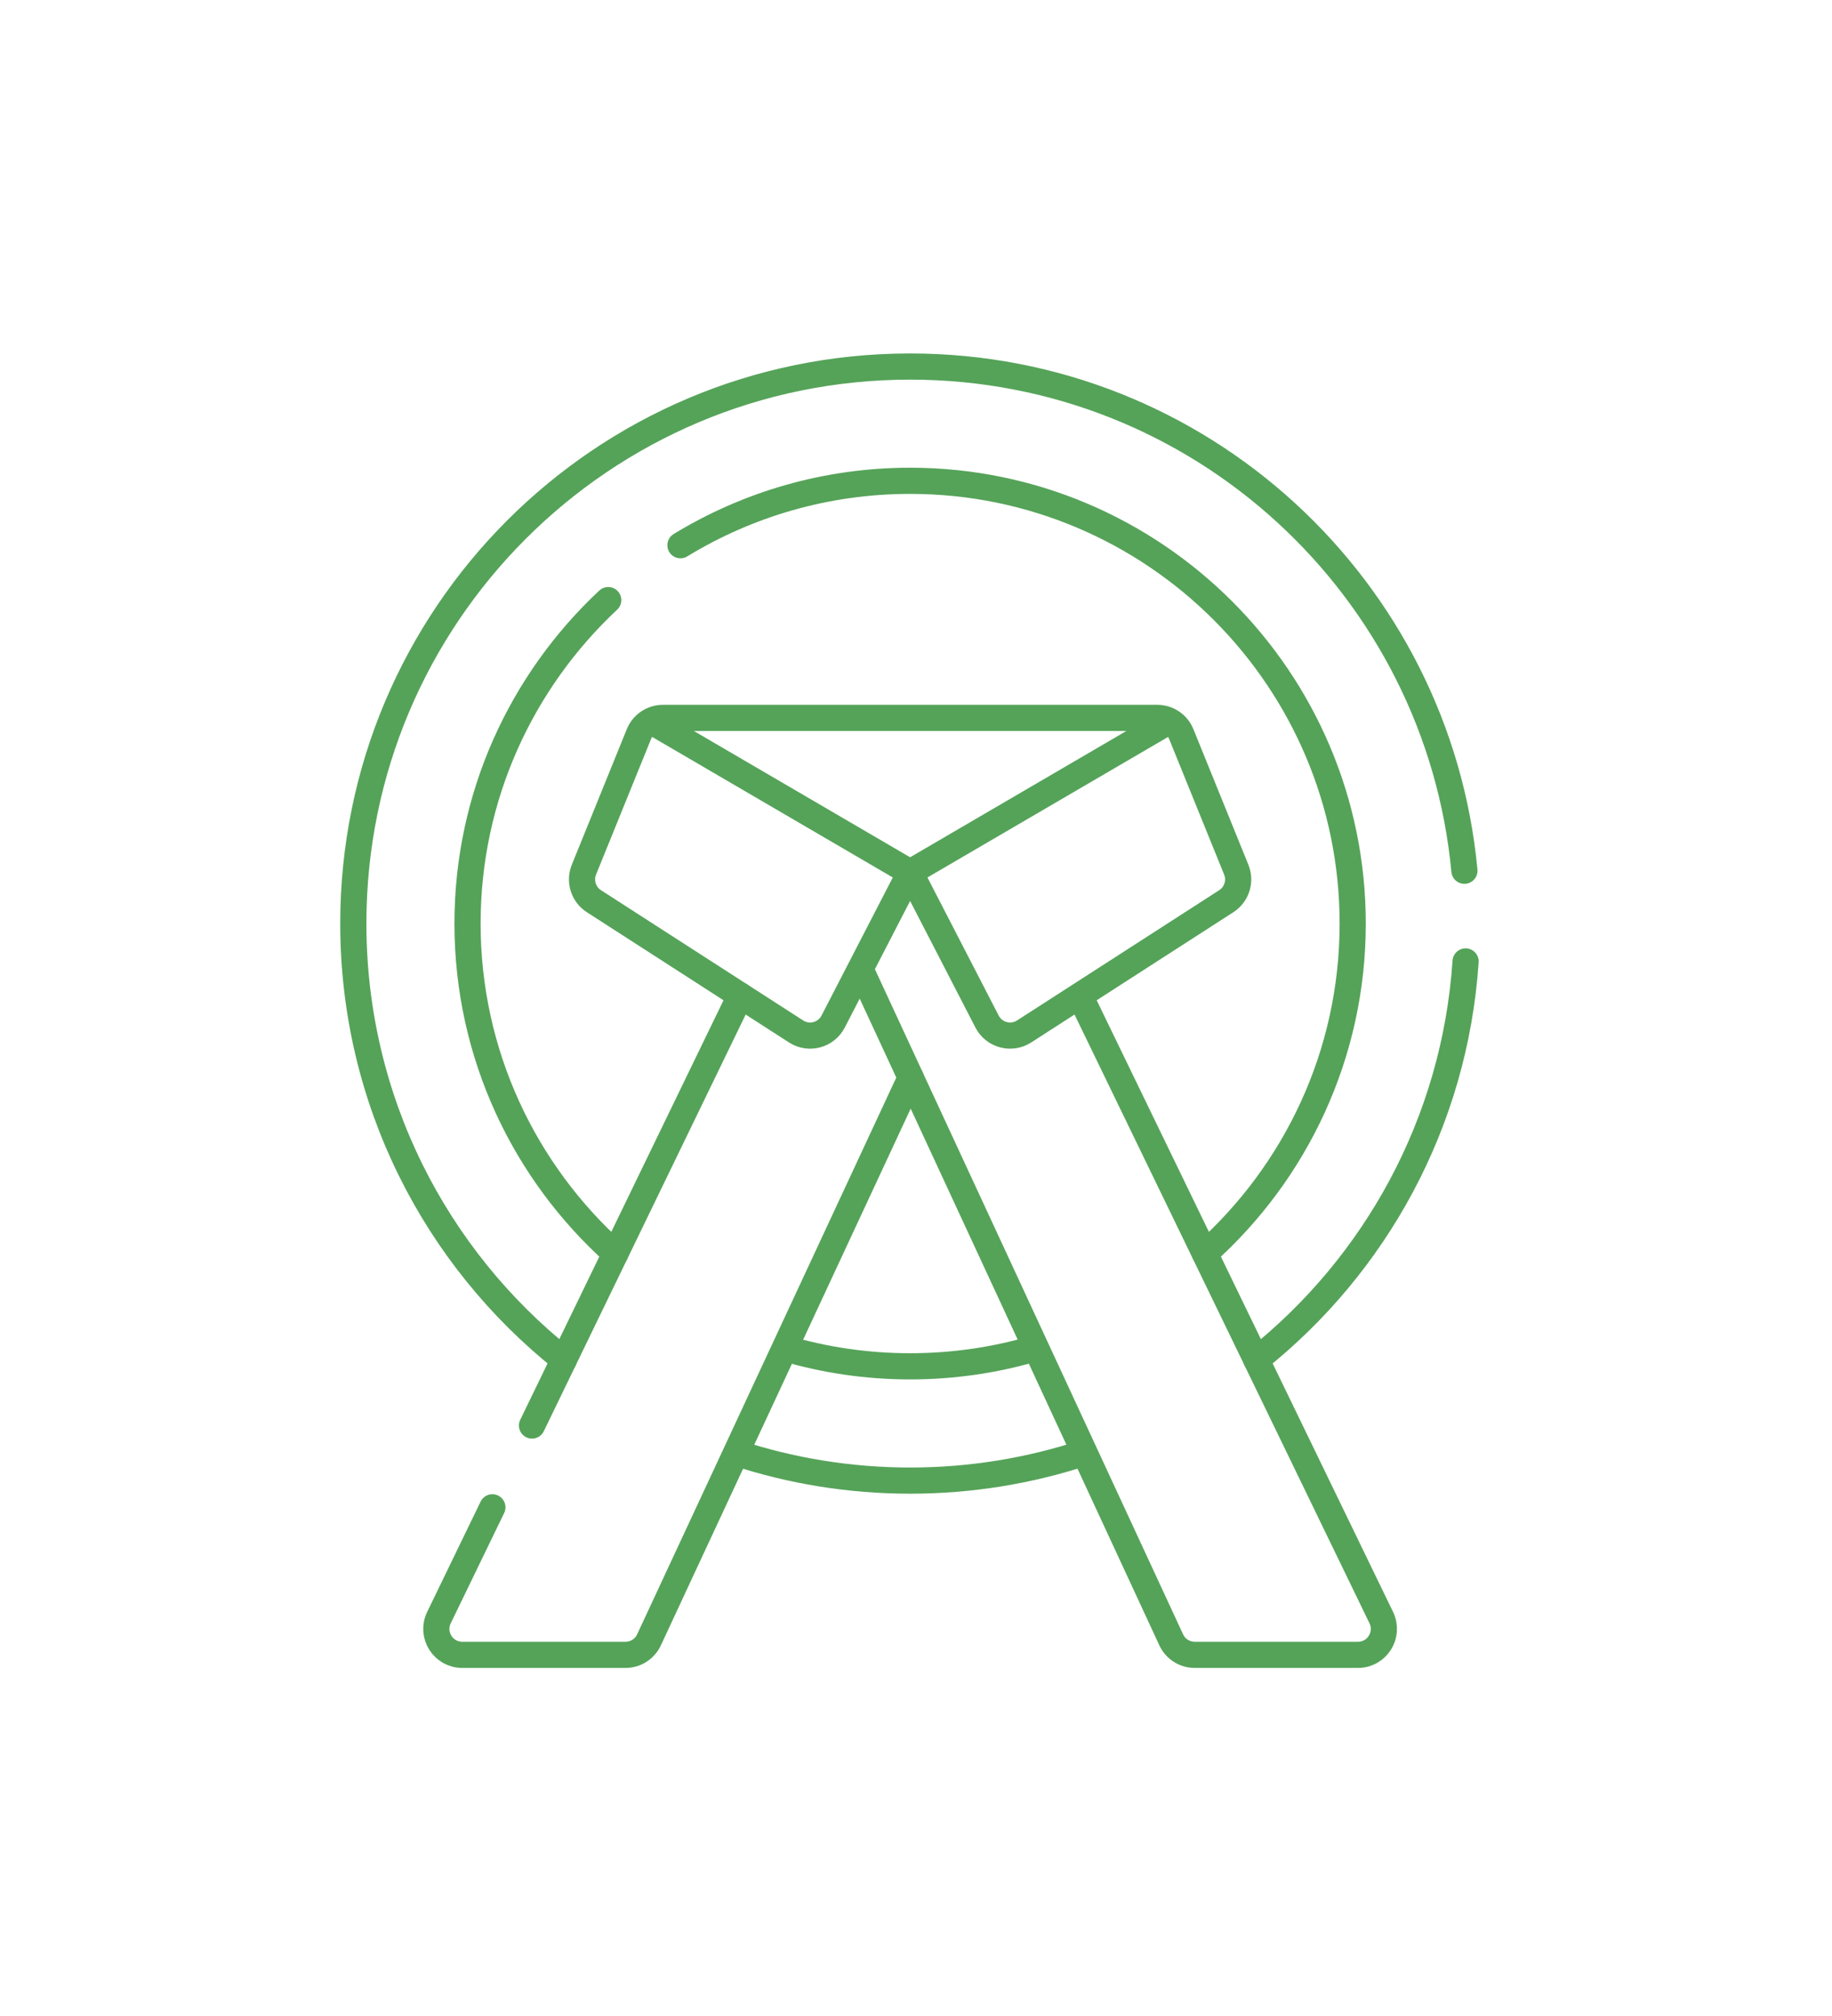
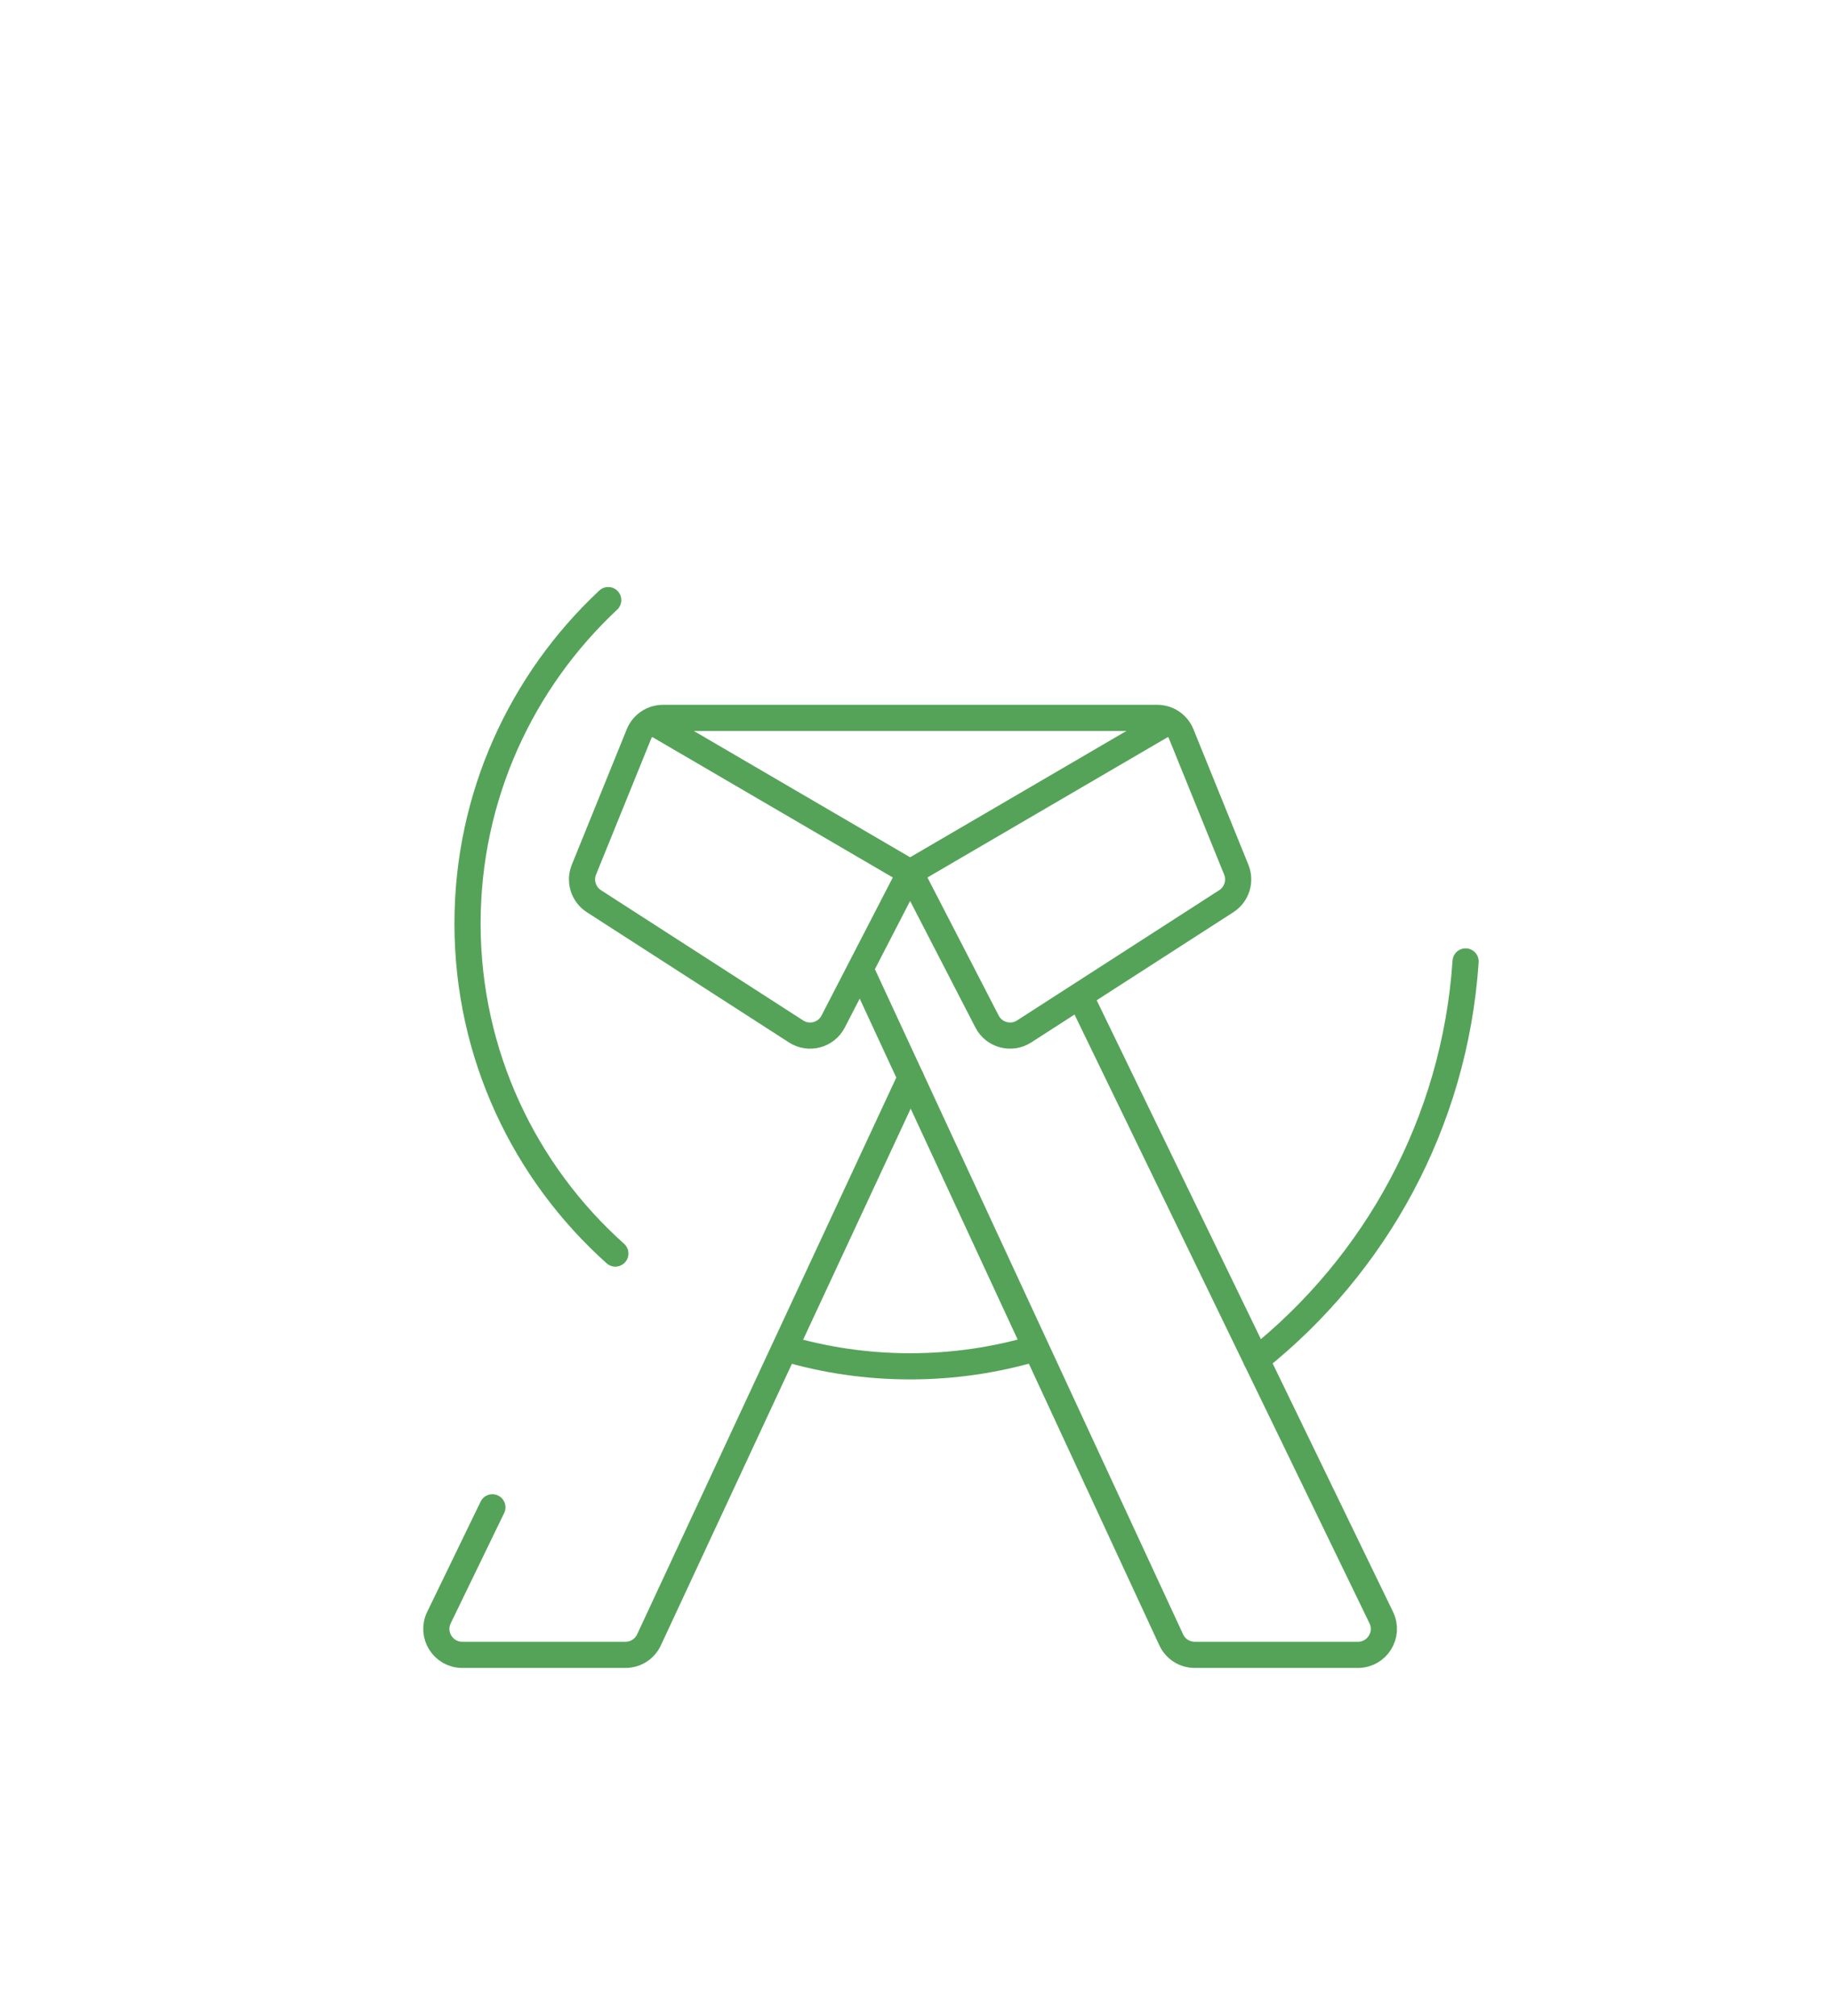
<svg xmlns="http://www.w3.org/2000/svg" width="70" height="77" viewBox="0 0 70 77" fill="none">
  <g filter="url(#filter0_d_24_117)">
-     <path d="M28.288 35.024L20.328 51.447" stroke="#55A359" stroke-miterlimit="10" stroke-linecap="round" stroke-linejoin="round" />
    <path d="M18.814 54.571L16.772 58.784C16.453 59.442 16.933 60.206 17.663 60.206H23.9C24.286 60.206 24.636 59.983 24.798 59.633L34.798 38.157" stroke="#55A359" stroke-miterlimit="10" stroke-linecap="round" stroke-linejoin="round" />
    <path d="M32.873 34.005L44.752 59.633C44.914 59.983 45.265 60.206 45.65 60.206H51.887C52.617 60.206 53.096 59.442 52.778 58.784L41.261 35.024" stroke="#55A359" stroke-miterlimit="10" stroke-linejoin="round" />
    <path d="M34.775 30.322L37.715 36.018C37.983 36.537 38.64 36.712 39.131 36.396L46.856 31.421C47.256 31.163 47.416 30.657 47.237 30.216L45.136 25.038C44.984 24.664 44.622 24.42 44.219 24.42H25.331C24.928 24.42 24.565 24.664 24.413 25.038L22.312 30.216C22.133 30.657 22.293 31.163 22.693 31.421L30.418 36.396C30.909 36.713 31.566 36.537 31.834 36.018L34.775 30.322Z" stroke="#55A359" stroke-miterlimit="10" stroke-linecap="round" stroke-linejoin="round" />
    <path d="M24.865 24.537L34.775 30.322L44.685 24.537" stroke="#55A359" stroke-miterlimit="10" stroke-linejoin="round" />
-     <path d="M46.038 44.878C49.502 41.779 51.686 37.278 51.686 32.275C51.686 22.951 44.1 15.364 34.775 15.364C31.564 15.364 28.56 16.264 26 17.824" stroke="#55A359" stroke-miterlimit="10" stroke-linecap="round" stroke-linejoin="round" />
    <path d="M23.24 19.921C19.935 23.01 17.864 27.405 17.864 32.275C17.864 37.278 20.048 41.779 23.512 44.878" stroke="#55A359" stroke-miterlimit="10" stroke-linecap="round" stroke-linejoin="round" />
    <path d="M29.984 48.494C31.504 48.944 33.111 49.186 34.775 49.186C36.446 49.186 38.061 48.942 39.586 48.488" stroke="#55A359" stroke-miterlimit="10" stroke-linejoin="round" />
    <path d="M48.005 48.937C52.553 45.32 55.586 39.88 56 33.722" stroke="#55A359" stroke-miterlimit="10" stroke-linecap="round" stroke-linejoin="round" />
-     <path d="M55.955 30.257C54.938 19.454 45.844 11 34.775 11C23.025 11 13.5 20.525 13.5 32.275C13.5 39.024 16.643 45.039 21.545 48.936" stroke="#55A359" stroke-miterlimit="10" stroke-linecap="round" stroke-linejoin="round" />
-     <path d="M28.125 52.489C30.218 53.177 32.453 53.551 34.776 53.551C37.103 53.551 39.343 53.176 41.44 52.485" stroke="#55A359" stroke-miterlimit="10" stroke-linejoin="round" />
  </g>
  <defs>
    <filter id="filter0_d_24_117" x="0" y="0.5" width="69.5" height="76.206" filterUnits="userSpaceOnUse" color-interpolation-filters="sRGB">
      <feFlood flood-opacity="0" result="BackgroundImageFix" />
      <feColorMatrix in="SourceAlpha" type="matrix" values="0 0 0 0 0 0 0 0 0 0 0 0 0 0 0 0 0 0 127 0" result="hardAlpha" />
      <feOffset dy="3" />
      <feGaussianBlur stdDeviation="6.5" />
      <feComposite in2="hardAlpha" operator="out" />
      <feColorMatrix type="matrix" values="0 0 0 0 0.333 0 0 0 0 0.639 0 0 0 0 0.349 0 0 0 0.29 0" />
      <feBlend mode="normal" in2="BackgroundImageFix" result="effect1_dropShadow_24_117" />
      <feBlend mode="normal" in="SourceGraphic" in2="effect1_dropShadow_24_117" result="shape" />
    </filter>
  </defs>
</svg>